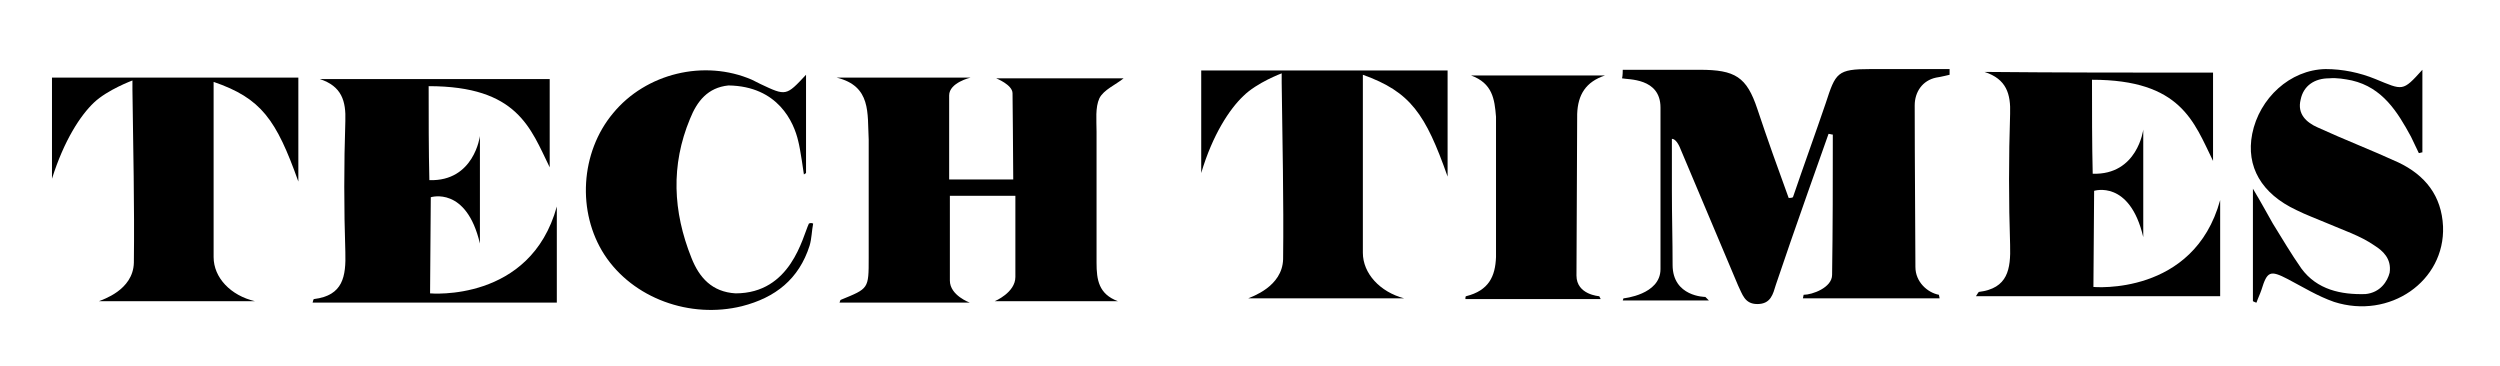
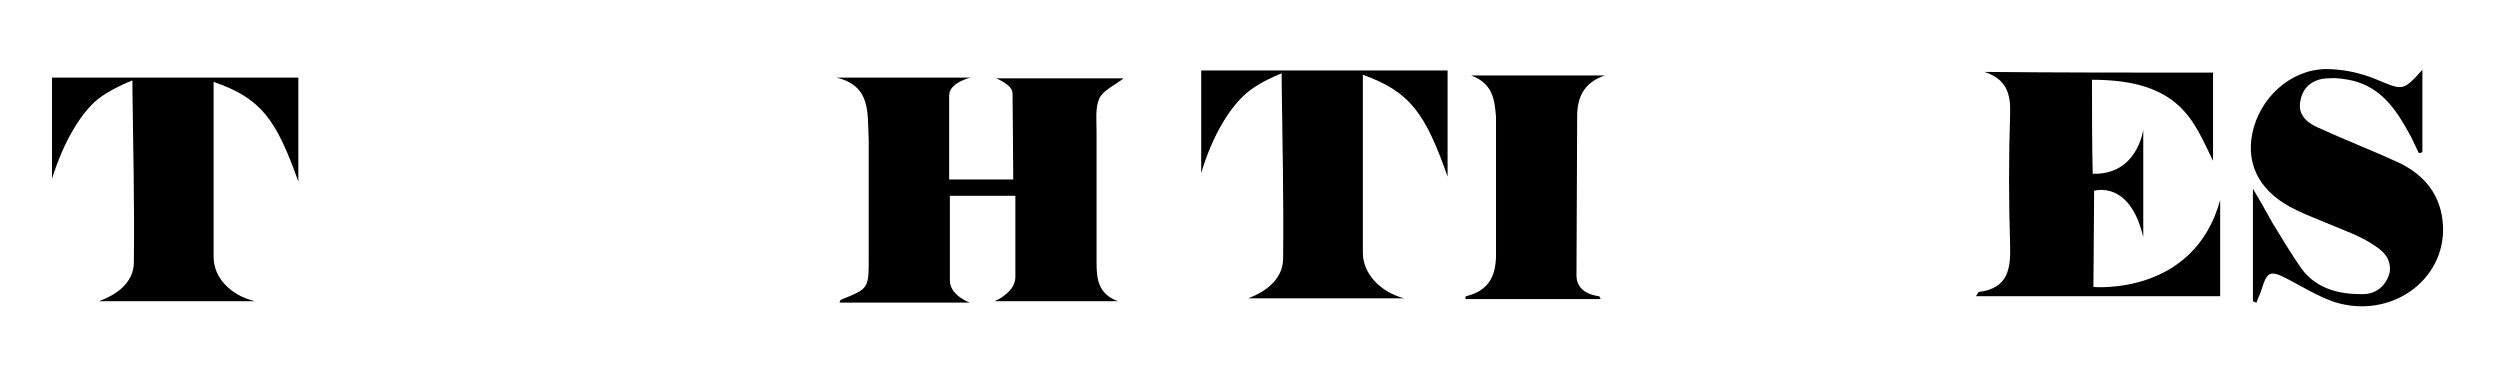
<svg xmlns="http://www.w3.org/2000/svg" version="1.1" id="Layer_1" x="0px" y="0px" viewBox="0 0 351.1 51.4" style="enable-background:new 0 0 351.1 51.4;" xml:space="preserve">
-   <path d="M227.9,9.8l10.8,0c5,0,6.6,1,8.1,5.5c1.4,4.2,2.9,8.4,4.4,12.5c0.2,0,0.4,0,0.6-0.1c1.5-4.4,3.1-8.8,4.6-13.2  c1.4-4.3,1.6-4.8,6.3-4.8l11.1,0l0,0.8c0,0-1.2,0.3-1.9,0.4c-1.9,0.4-3,2-3,3.9c0,7.6,0.1,19.3,0.1,22.7c0,2.1,1.7,3.6,3.3,3.9  l0.1,0.5c-5.5,0-12.5,0-19.2,0l0.1-0.5c1.2,0,4-1,4-2.8c0.1-6.6,0.1-13.1,0.1-19.7c-0.2,0-0.4-0.1-0.6-0.1c0,0-5.2,14.6-7.4,21.2  c-0.4,1.3-0.7,2.7-2.6,2.7c-1.8,0-2.1-1.4-2.7-2.6c-2.7-6.4-8.1-19.2-8.1-19.2s-0.5-1.4-1.2-1.4c0,2.4,0,4.9,0,7.3  c0,3.5,0.1,7,0.1,10.4c0,4.5,4.6,4.5,4.6,4.5s0,0,0.5,0.5c-4,0-8.1,0-12.1,0l0.1-0.3c0,0,5.2-0.5,5.2-4.1c0-7.6,0-15.1,0-22.7  c0-4.2-4.6-3.9-5.4-4.1C227.9,10.7,227.9,9.8,227.9,9.8z" />
  <path d="M117.5,10.9c6.5,0,18.8,0,18.8,0s-3,0.7-3,2.5s0,11.8,0,11.8s5.9,0,9,0c0-3.8-0.1-10.9-0.1-12.1s-2.3-2.1-2.3-2.1  c6,0,12,0,17.9,0c-1.1,0.9-2.8,1.6-3.4,2.8c-0.6,1.3-0.4,3.1-0.4,4.7c0,6.1,0,12.3,0,18.4c0,2.4,0.3,4.4,3,5.4c-5.9,0-17.3,0-17.3,0  s2.9-1.2,2.9-3.4s0-8.5,0-11.4c-3.2,0-6.4,0-9.2,0c0,4.1,0,11.9,0,11.9c0,2.1,2.8,3.1,2.8,3.1c-6,0-12.1,0-18.3,0  c0.1-0.2,0.1-0.4,0.2-0.4c3.9-1.6,3.9-1.5,3.9-5.9c0-5.5,0-11.1,0-16.6C121.8,15.9,122.4,12.1,117.5,10.9z" />
-   <path d="M77.2,11.1c0,4.1,0,7.9,0,12.4c-2.7-5.5-4.5-11.4-17-11.4c0,4.1,0,9.2,0.1,13.2c6.3,0.2,7.1-6.2,7.1-6.2c0,4.8,0,9.6,0,15.1  c-1.9-8.1-6.9-6.5-6.9-6.5l-0.1,13.5c0,0,14.1,1.3,17.8-12.2c0,4.7,0,9,0,13.5c-11.4,0-22.8,0-34.3,0C44,42.2,44,42,44.1,42  c4.1-0.5,4.5-3.2,4.4-6.6c-0.2-6.1-0.2-12.3,0-18.4c0.1-2.8-0.5-4.9-3.6-5.9C55.6,11.1,66.3,11.1,77.2,11.1z" />
  <path d="M41.9,10.9c0,0,0,9.7,0,14.6c-3.1-8.7-5.2-11.7-11.9-14l0,2.1c0,7.5,0,15,0,22.5c0,2.9,2.4,5.4,5.8,6.2  c-6.6,0-15.1,0-21.9,0c0.4-0.2,4.8-1.5,4.9-5.4c0.1-8.1-0.1-16.2-0.2-24.3c0-0.3,0-1.3,0-1.3s-3.5,1.3-5.4,3.1S9,19.7,7.3,25.1  c0-5,0-9.5,0-14.2C18.7,10.9,30.3,10.9,41.9,10.9z" />
  <path d="M316.4,42.3c0-5,0-10,0-15.8c1.2,2,2,3.5,2.8,4.9c1.3,2.1,2.6,4.3,4,6.3c2.2,3,5.6,3.7,9,3.6c2.1-0.2,3.1-1.8,3.4-3  c0.3-2-1-3.1-2.1-3.8c-2-1.4-4.5-2.2-6.8-3.2c-1.4-0.6-2.8-1.1-4.2-1.8c-4.9-2.3-7.1-6.1-6.2-10.7c1-5,5.3-9,10.3-9.1  c2.4,0,4.8,0.5,7,1.4c3.9,1.6,3.8,1.8,6.6-1.3c0,3.9,0,7.7,0,11.6c-0.2,0-0.3,0.1-0.5,0.1c-0.4-0.8-0.7-1.5-1.1-2.3  c-1.9-3.5-4-6.9-8.3-7.9c-1-0.2-2.1-0.4-3.2-0.3c-2,0-3.6,1-4,3c-0.5,2,0.8,3.2,2.4,3.9c3.7,1.7,7.6,3.2,11.3,4.9  c3.8,1.8,6.1,4.7,6.3,9c0.3,7.7-7.5,13.1-15.3,10.6c-2.3-0.8-4.4-2.1-6.5-3.2c-2.5-1.3-2.9-1.1-3.7,1.5c-0.2,0.6-0.5,1.2-0.7,1.8  C316.8,42.5,316.6,42.4,316.4,42.3z" />
-   <path d="M114.2,31.4c-0.2,1-0.2,2.1-0.5,3.1c-1.5,4.7-4.8,7.3-9.5,8.5c-7.3,1.8-15.3-1.1-19.3-7.2c-3.9-6-3.4-14.4,1.2-19.9  c4.6-5.6,12.8-7.6,19.5-4.7c0.4,0.2,0.8,0.4,1.2,0.6c3.6,1.7,3.6,1.7,6.4-1.3c0,4.7,0,9.2,0,13.8c-0.1,0.1-0.2,0.1-0.3,0.2  c0,0-0.5-3.6-0.8-4.7c-0.6-2.6-2.8-7.7-9.8-7.8c-2.9,0.3-4.4,2.2-5.4,4.7c-2.7,6.5-2.4,13,0.2,19.5c1.1,2.8,2.9,4.8,6.2,5  c7.8,0,9.4-7.9,10.3-9.8C113.8,31.3,114,31.3,114.2,31.4z" />
  <path d="M206.6,10.6c6.3,0,12.5,0,18.8,0c-2.7,0.9-3.8,2.7-3.9,5.4c0,0.2-0.1,20.7-0.1,22.7c0,2.7,3.2,2.9,3.2,2.9l0.2,0.4  c-6.3,0-12.7,0-19,0c0-0.1,0-0.4,0.1-0.4c3.2-0.8,4.1-2.8,4.2-5.5c0-0.4,0-19.3,0-19.7C209.9,13.9,209.6,11.7,206.6,10.6z" />
  <path d="M203.3,9.9c0,0,0,9.9,0,14.9c-3.1-8.8-5.2-11.9-11.9-14.3l0,2.1c0,7.6,0,15.3,0,22.9c0,2.9,2.4,5.5,5.8,6.4  c-6.6,0-15.1,0-21.9,0c0.4-0.2,4.8-1.6,4.9-5.5c0.1-8.3-0.1-16.5-0.2-24.8c0-0.3,0-1.3,0-1.3s-3.5,1.3-5.4,3.2  c-1.9,1.8-4.3,5.4-5.9,10.8c0-5.1,0-9.7,0-14.4C180.1,9.9,191.7,9.9,203.3,9.9z" />
  <path d="M310.8,10.2c0,4.1,0,7.9,0,12.4c-2.7-5.5-4.5-11.4-17-11.4c0,4.1,0,9.2,0.1,13.2c6.3,0.2,7.1-6.2,7.1-6.2  c0,4.8,0,9.6,0,15.1c-1.9-8.1-6.9-6.5-6.9-6.5l-0.1,13.5c0,0,14.1,1.3,17.8-12.2c0,4.7,0,9,0,13.5c-11.4,0-22.8,0-34.3,0  c0.2-0.3,0.3-0.5,0.4-0.6c4.1-0.5,4.5-3.2,4.4-6.6c-0.2-6.1-0.2-12.3,0-18.4c0.1-2.8-0.5-4.9-3.6-5.9  C289.2,10.2,299.8,10.2,310.8,10.2z" />
</svg>